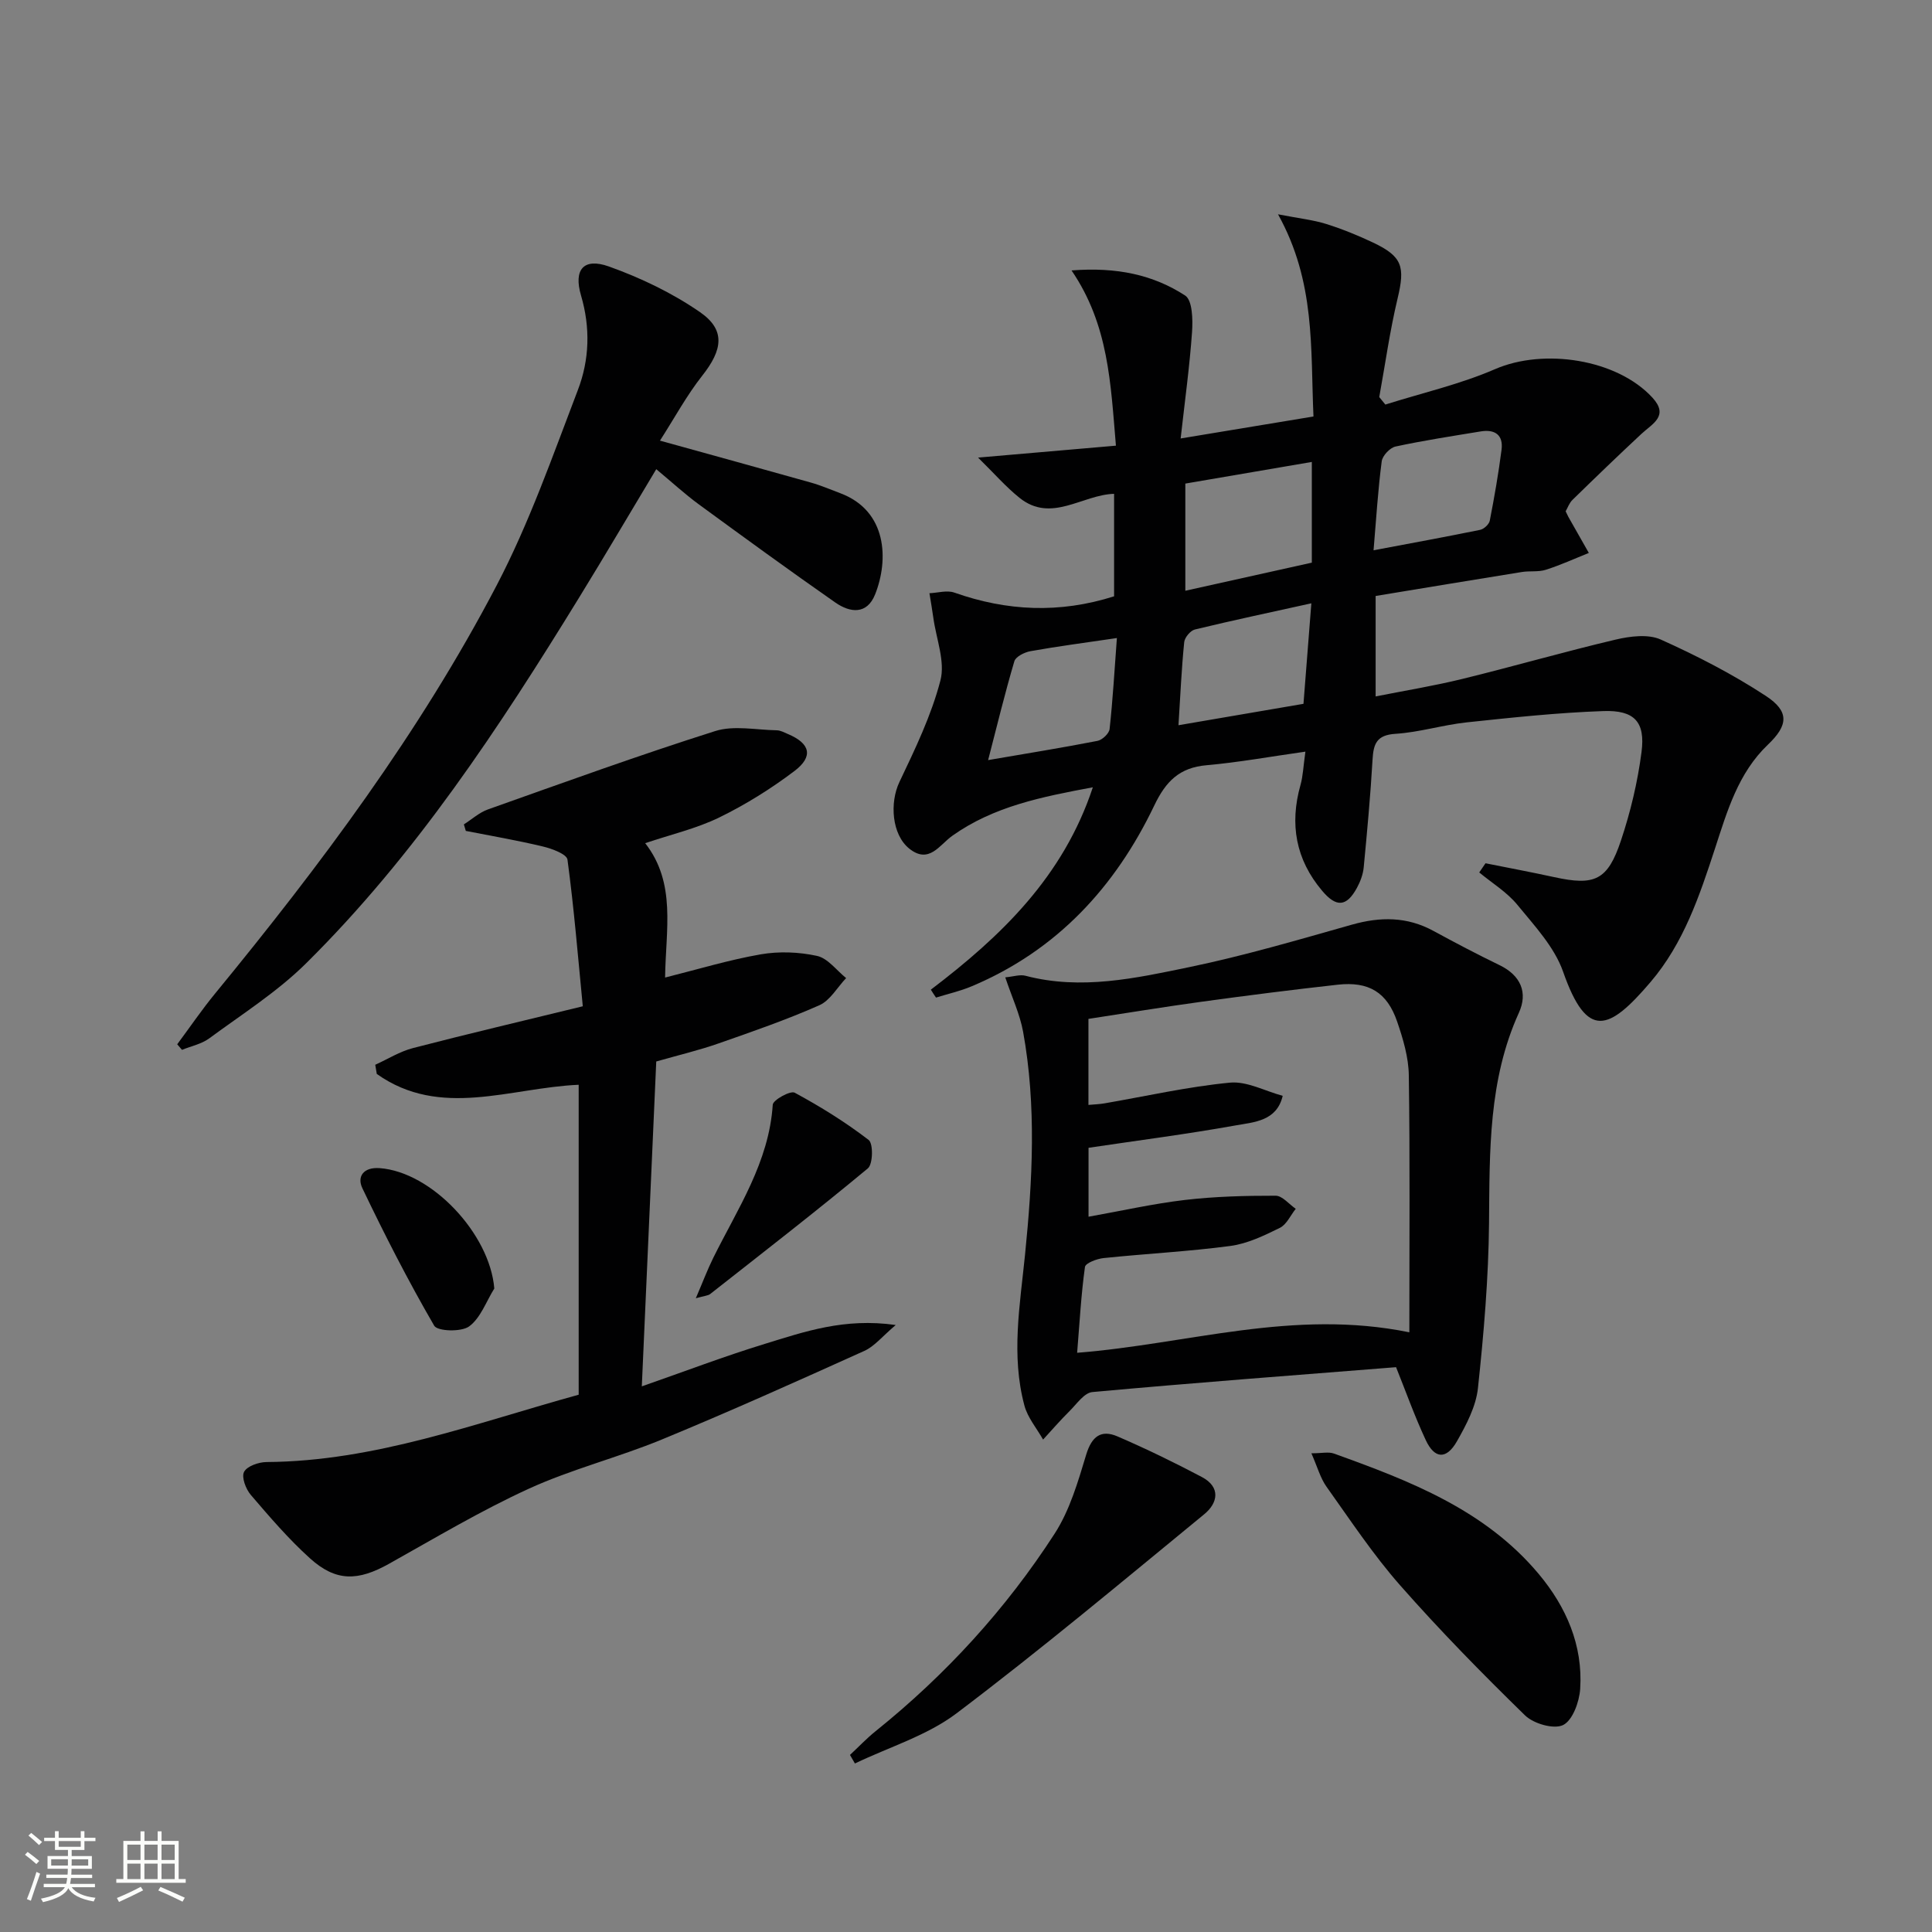
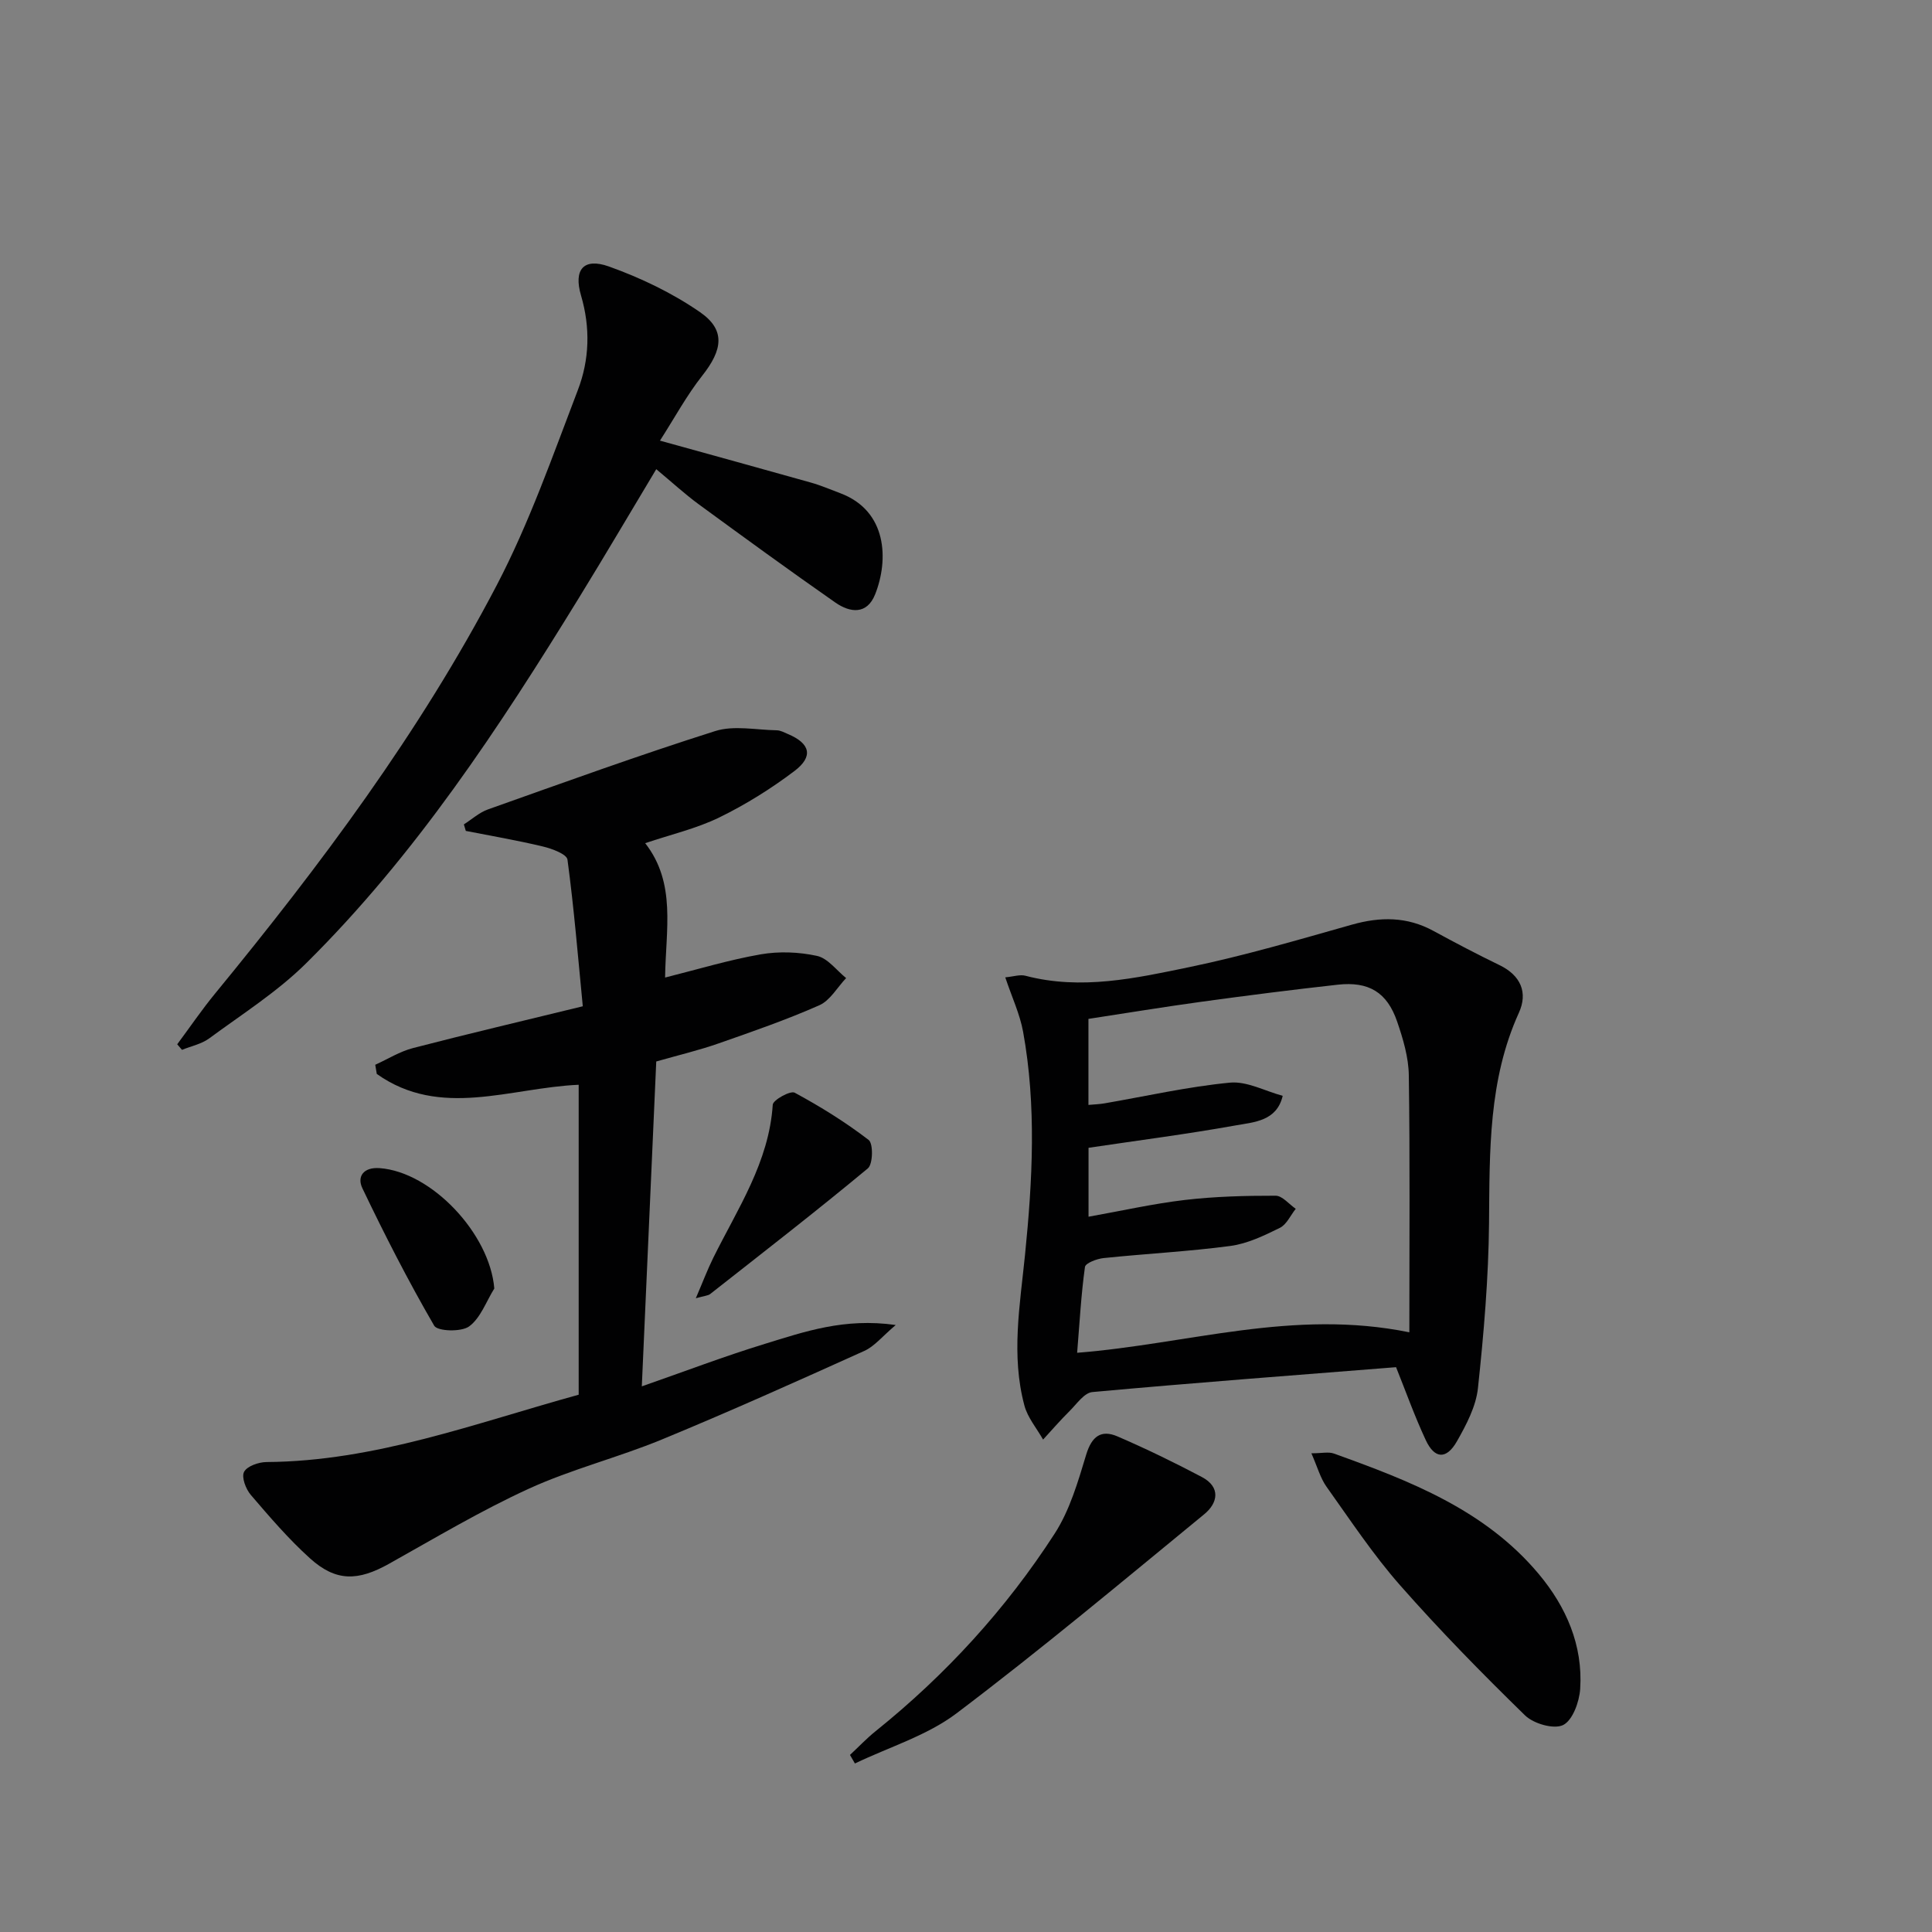
<svg xmlns="http://www.w3.org/2000/svg" enable-background="new 0 0 400 400" viewBox="0 0 400 400">
  <rect x="0" y="0" width="400" height="400" fill="#808080" stroke="none" />
-   <path d="m5.17 384 .55-.58c.85.61 1.65 1.24 2.4 1.87l-.59.64c-.83-.73-1.62-1.38-2.36-1.93m1.22 9.53-.82-.34c.71-1.76 1.37-3.64 1.98-5.63.24.13.5.25.76.36-.6 1.67-1.24 3.54-1.92 5.61m-.5-13.5.57-.54c.56.44 1.31 1.06 2.26 1.87l-.64.64c-.68-.66-1.41-1.32-2.19-1.97m3.25.46h2.24v-1.36h.77v1.36h4.57v-1.36h.76v1.36h2.28v.69h-2.28v1.84h-2.64v1.26h4.18v2.64h-4.21c0 .45-.02.86-.05 1.21h4.32v.69h-4.38c-.04.34-.1.75-.19 1.22h5.15v.69h-4.82c.87 1.19 2.51 1.92 4.93 2.19-.17.31-.3.57-.37.76-2.77-.49-4.52-1.41-5.26-2.76-.56 1.26-2.3 2.23-5.24 2.9-.12-.24-.26-.48-.43-.72 2.73-.55 4.38-1.34 4.96-2.38h-4.38v-.69h4.65c.1-.38.17-.79.21-1.22h-4.32v-.69h4.4c.03-.34.05-.75.05-1.21h-4.2v-2.64h4.23v-1.26h-2.69v-1.84h-2.24zm1.46 4.46v1.29h3.45c.01-.4.02-.57.01-.53v-.32-.45h-3.46zm1.55-2.59h4.57v-1.19h-4.57zm6.11 2.59h-3.42v.77c-.01.19-.01.37-.02.53h3.44z" fill="#fbfcfa" />
-   <path d="m32.63 379.16h.82v1.98h3.54v7.89h1.46v.78h-14.37v-.78h1.46v-7.89h3.55v-1.98h.82v1.98h2.73v-1.98zm-3.49 11.48.5.73c-1.61.82-3.28 1.63-5 2.41-.13-.27-.28-.55-.44-.82 1.75-.72 3.4-1.49 4.94-2.32m-2.78-5.55h2.73v-3.18h-2.73zm0 3.95h2.73v-3.2h-2.73zm3.54-3.95h2.73v-3.18h-2.73zm0 3.95h2.73v-3.2h-2.73zm7.89 4.68c-1.84-.92-3.51-1.7-5.02-2.32l.45-.73c1.89.8 3.57 1.55 5.04 2.23zm-1.62-11.81h-2.73v3.18h2.73zm-2.73 7.13h2.73v-3.2h-2.73z" fill="#fbfcfa" />
  <g fill="#010102">
-     <path d="m192.72 204.9c14.54-11.05 27.42-23.38 33.54-41.9-10.53 1.97-20.5 3.93-29.11 10.05-2.65 1.89-4.8 5.91-8.88 2.66-3.65-2.91-4.09-9.52-2.06-13.79 3.25-6.83 6.6-13.76 8.49-21.02 1.03-3.93-.86-8.62-1.46-12.97-.23-1.71-.54-3.41-.81-5.11 1.73-.07 3.63-.67 5.15-.13 10.86 3.83 21.75 4.37 33.08.77 0-6.88 0-13.98 0-21.22-6.61.19-12.99 6.12-19.58.83-2.82-2.26-5.22-5.03-8.58-8.33 10.5-.91 19.31-1.67 28.54-2.47-1.1-12.91-1.49-24.99-9.19-36.28 9.37-.73 16.91.9 23.53 5.2 1.5.98 1.6 4.98 1.42 7.53-.49 7.04-1.46 14.05-2.36 22.06 9.93-1.64 18.54-3.06 27.5-4.55-.63-14.14.45-27.85-7.34-41.86 4.44.86 7.29 1.16 9.97 2 3.32 1.04 6.58 2.37 9.73 3.86 6.06 2.88 6.63 4.98 5.06 11.55-1.61 6.73-2.56 13.62-3.8 20.43.42.52.84 1.03 1.26 1.55 7.6-2.4 15.46-4.19 22.73-7.34 10.08-4.37 25.23-2.08 32.57 5.91 3.48 3.79 0 5.38-2.27 7.49-4.82 4.49-9.57 9.07-14.28 13.67-.68.66-1.01 1.67-1.42 2.37.27.55.4.84.55 1.13 1.41 2.5 2.83 5 4.25 7.49-2.97 1.19-5.89 2.53-8.92 3.49-1.54.49-3.32.19-4.96.46-9.98 1.6-19.96 3.27-30.26 4.96v20.8c6.07-1.21 12.06-2.18 17.93-3.62 10.62-2.6 21.13-5.64 31.77-8.15 2.98-.7 6.71-1.18 9.31-.02 7.51 3.37 14.91 7.18 21.79 11.69 4.92 3.23 4.6 6.1.43 10.07-6.18 5.89-8.44 13.78-10.97 21.52-3.21 9.82-6.48 19.59-13.34 27.64-8.63 10.12-13.15 12.01-18.1-2.12-1.79-5.12-5.93-9.53-9.48-13.87-2.15-2.63-5.23-4.49-7.89-6.7.43-.63.87-1.27 1.3-1.9 4.72.95 9.46 1.83 14.17 2.86 8.43 1.85 11.11.71 13.87-7.56 1.98-5.93 3.46-12.13 4.26-18.33.81-6.24-1.46-8.71-7.92-8.48-9.45.33-18.88 1.34-28.29 2.34-4.94.53-9.8 2.06-14.74 2.37-3.91.25-4.55 2.08-4.74 5.35-.43 7.45-1.12 14.89-1.83 22.32-.14 1.44-.7 2.93-1.4 4.22-2.15 3.94-4.27 4.09-7.2.61-5.48-6.48-6.77-13.8-4.49-21.9.53-1.89.59-3.9 1.02-6.91-7.18 1.01-13.79 2.22-20.45 2.81-5.63.49-8.44 3.32-10.84 8.34-8.08 16.89-20.2 30.03-37.8 37.43-2.37 1-4.92 1.57-7.39 2.34-.4-.58-.74-1.11-1.07-1.64zm78.88-109.26c-9.22 1.58-17.76 3.04-26.19 4.48v22.19c9.05-2.01 17.67-3.93 26.19-5.82 0-7.03 0-13.45 0-20.85zm-27.61 54.51c9.05-1.55 17.47-2.99 25.88-4.43.56-7.1 1.07-13.66 1.63-20.81-8.36 1.85-16.26 3.52-24.11 5.42-.92.22-2.11 1.65-2.21 2.61-.55 5.42-.79 10.88-1.19 17.21zm40.39-36.22c7.84-1.48 14.97-2.78 22.06-4.23.79-.16 1.85-1.14 2-1.89.95-4.88 1.81-9.78 2.44-14.71.39-3.07-1.4-4.26-4.31-3.78-5.89.97-11.81 1.87-17.64 3.13-1.16.25-2.71 1.9-2.86 3.06-.77 5.86-1.13 11.78-1.69 18.42zm-53.14 18.17c-6.8 1-12.37 1.73-17.89 2.72-1.24.22-3.06 1.13-3.34 2.09-1.94 6.54-3.54 13.17-5.43 20.46 8.03-1.38 15.36-2.56 22.64-3.98.99-.19 2.41-1.52 2.51-2.45.66-6.04 1.01-12.12 1.51-18.84z" />
    <path d="m119.81 288.76c0-21.83 0-42.97 0-64.17-14.16.61-28.62 7.1-41.8-2.24-.11-.63-.22-1.26-.32-1.9 2.6-1.18 5.1-2.76 7.82-3.46 11.24-2.92 22.55-5.57 35.15-8.65-.98-10.06-1.81-20.25-3.17-30.36-.15-1.14-3.2-2.27-5.08-2.72-5.28-1.27-10.64-2.18-15.97-3.23-.13-.45-.27-.9-.4-1.35 1.66-1.05 3.18-2.46 4.99-3.1 15.63-5.55 31.23-11.21 47.04-16.22 3.88-1.23 8.48-.23 12.75-.16.79.01 1.59.47 2.35.79 4.58 1.94 5.29 4.63 1.3 7.65-4.84 3.66-10.09 6.94-15.54 9.6-4.73 2.31-9.99 3.52-15.35 5.33 6.47 8.3 4.25 17.87 4.12 27.82 6.72-1.68 13.18-3.65 19.78-4.8 3.79-.66 7.93-.5 11.68.32 2.23.49 4.03 2.99 6.02 4.59-1.83 1.93-3.31 4.64-5.55 5.63-6.81 3.01-13.88 5.46-20.92 7.92-3.91 1.37-7.96 2.33-12.84 3.72-.98 22.06-1.97 44.39-2.99 67.26 8.9-3.1 17.09-6.23 25.45-8.79 8.22-2.52 16.46-5.43 27.12-3.91-2.78 2.35-4.39 4.41-6.5 5.36-13.91 6.28-27.83 12.53-41.94 18.35-9.04 3.73-18.67 6.13-27.54 10.19-9.93 4.54-19.37 10.19-28.92 15.53-6.47 3.62-11 3.73-16.39-1.14-4.42-3.99-8.34-8.57-12.23-13.11-1.04-1.21-1.97-3.68-1.4-4.77.61-1.19 3.02-2.03 4.65-2.04 22.49-.15 43.24-8.05 64.63-13.94z" />
    <path d="m289.04 283.06c-21.21 1.68-42.05 3.25-62.87 5.15-1.69.15-3.25 2.47-4.72 3.93-1.91 1.89-3.67 3.93-5.49 5.91-1.32-2.34-3.2-4.54-3.87-7.06-2.78-10.37-.92-20.77.13-31.2 1.55-15.39 2.39-30.84-.4-46.19-.67-3.66-2.32-7.15-3.69-11.25 1.71-.16 3.05-.63 4.18-.33 11.53 3.03 22.83.51 33.98-1.8 11.32-2.35 22.46-5.63 33.61-8.78 5.88-1.66 11.4-1.68 16.85 1.28 4.52 2.46 9.08 4.86 13.71 7.1 4.4 2.13 5.91 5.69 4.01 9.86-6.33 13.95-6.05 28.68-6.18 43.5-.11 11.42-1.08 22.87-2.3 34.24-.41 3.79-2.41 7.58-4.35 10.99-2.17 3.81-4.62 3.67-6.45-.25-2.36-5.06-4.24-10.36-6.15-15.1zm2.75-7.22c0-18.66.14-35.93-.11-53.2-.05-3.73-1.19-7.56-2.42-11.14-2.08-6.06-5.87-8.34-12.29-7.63-9.4 1.04-18.78 2.24-28.14 3.52-7.86 1.08-15.69 2.37-23.48 3.56v17.81c1.34-.12 2.34-.15 3.31-.32 8.65-1.49 17.25-3.45 25.97-4.29 3.53-.34 7.29 1.75 10.94 2.73-1.23 5.25-5.92 5.44-9.78 6.13-10.08 1.81-20.24 3.11-30.42 4.63v14.27c6.9-1.23 13.38-2.7 19.94-3.47 6.22-.73 12.52-.89 18.79-.88 1.39 0 2.78 1.76 4.17 2.71-1.08 1.35-1.89 3.26-3.3 3.95-3.25 1.6-6.7 3.27-10.23 3.74-8.7 1.16-17.5 1.6-26.24 2.51-1.4.14-3.76 1.04-3.87 1.84-.79 5.66-1.1 11.39-1.62 17.77 23.03-1.82 44.7-9.15 68.78-4.24z" />
    <path d="m36.69 216.21c2.62-3.52 5.09-7.16 7.87-10.54 21.78-26.54 42.33-54 58.27-84.48 6.74-12.89 11.59-26.8 16.81-40.44 2.4-6.25 2.62-12.91.65-19.59-1.57-5.35.54-7.85 5.77-5.99 6.6 2.36 13.14 5.49 18.89 9.47 5.31 3.68 4.66 7.8.45 13.13-3.22 4.08-5.72 8.72-8.76 13.46 11.15 3.09 21.2 5.85 31.24 8.68 2.07.58 4.06 1.44 6.08 2.2 9.8 3.67 10.03 13.86 7.24 20.91-1.7 4.3-5.2 3.85-8.25 1.73-9.53-6.65-18.93-13.5-28.31-20.36-2.81-2.06-5.39-4.44-8.77-7.25-5.39 8.98-10.57 17.8-15.92 26.5-16.58 26.98-33.95 53.41-56.58 75.81-5.97 5.91-13.25 10.52-20.06 15.54-1.59 1.17-3.74 1.6-5.63 2.37-.35-.39-.67-.77-.99-1.15z" />
    <path d="m271.51 300.89c2.16 0 3.54-.35 4.65.05 15.7 5.64 31.29 11.64 42.42 24.94 5.68 6.79 9.17 14.75 8.58 23.79-.18 2.68-1.56 6.5-3.53 7.48-1.91.94-6.12-.27-7.89-2-8.91-8.69-17.65-17.6-25.87-26.94-5.58-6.34-10.29-13.47-15.21-20.37-1.28-1.78-1.88-4.06-3.15-6.95z" />
    <path d="m175.98 363.34c1.77-1.65 3.44-3.42 5.32-4.93 14.52-11.67 26.97-25.28 37.05-40.88 3.14-4.86 4.84-10.76 6.54-16.38 1.15-3.78 3.09-5.22 6.49-3.75 5.93 2.56 11.75 5.39 17.45 8.4 3.95 2.09 3.33 5.38.5 7.7-16.95 13.91-33.79 28-51.28 41.22-6.13 4.63-13.98 6.99-21.05 10.39-.34-.59-.68-1.18-1.02-1.77z" />
    <path d="m144.06 268.79c1.45-3.37 2.4-5.91 3.6-8.34 5.05-10.2 11.55-19.8 12.33-31.73.06-.99 3.66-2.97 4.54-2.49 5.33 2.88 10.52 6.1 15.32 9.79.97.74.89 5-.17 5.88-10.7 8.89-21.7 17.41-32.64 26.01-.44.35-1.15.36-2.98.88z" />
    <path d="m102.34 266.77c-1.68 2.69-2.83 6.09-5.2 7.84-1.62 1.2-6.56 1.03-7.24-.13-5.37-9.25-10.25-18.8-14.87-28.46-1.17-2.44.24-4.42 3.58-4.17 10.76.79 22.8 13.58 23.73 24.92z" />
  </g>
</svg>